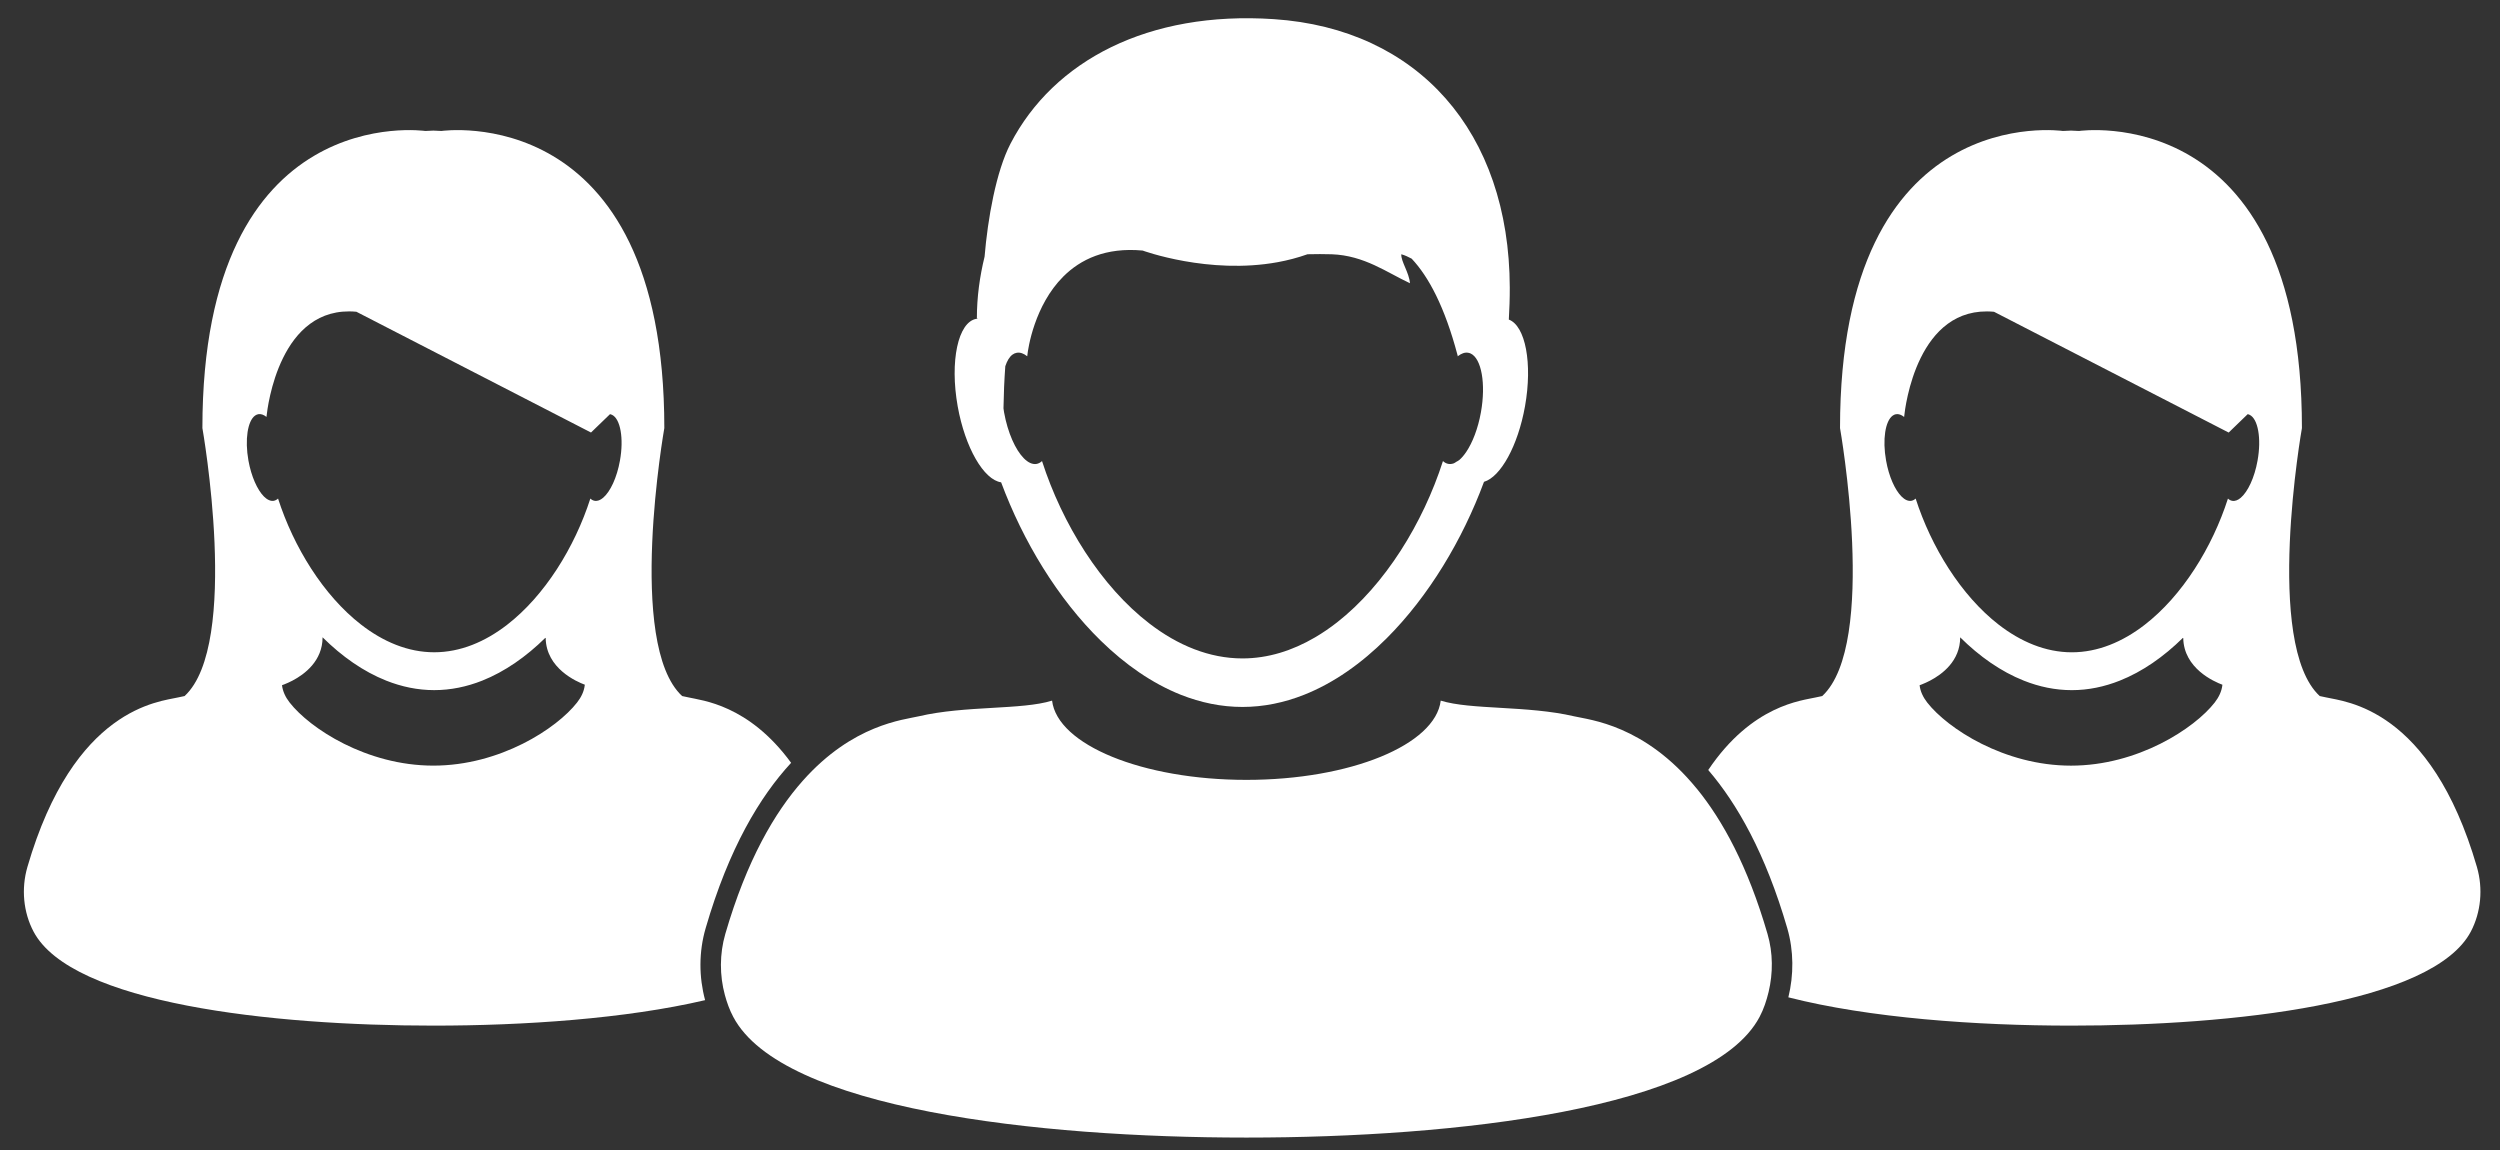
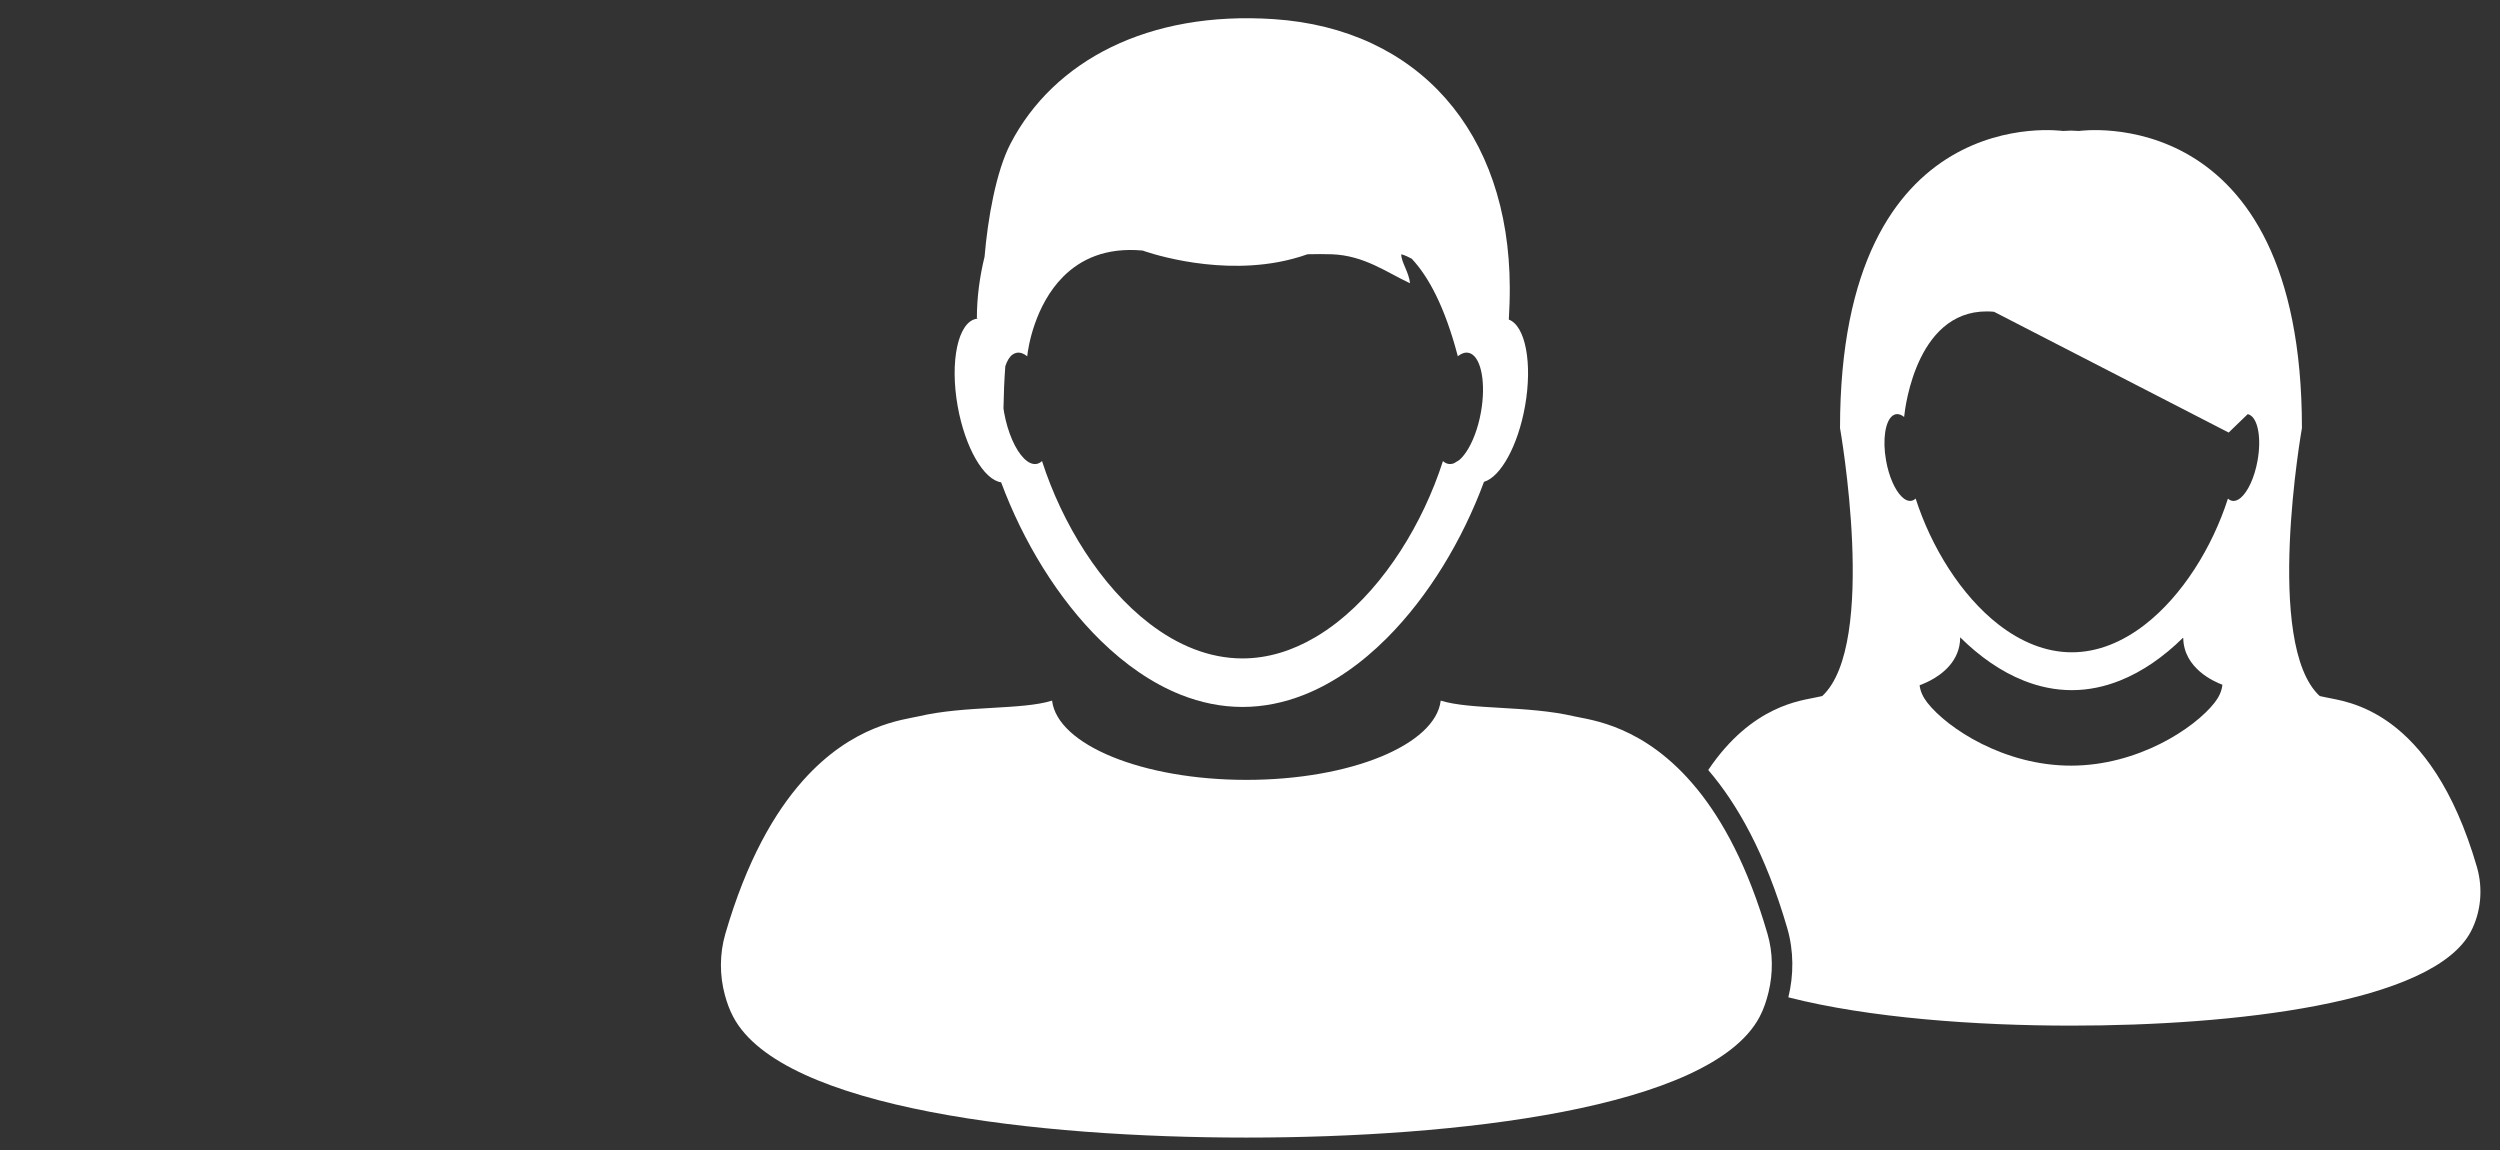
<svg xmlns="http://www.w3.org/2000/svg" width="100" height="46" viewBox="0 0 100 46" fill="none">
  <rect x="0" y="0" width="100" height="46" fill="#333333" stroke="none" />
  <path d="M40.045 19.293C40.924 21.656 42.314 23.952 44.034 25.631C45.008 26.582 46.086 27.335 47.236 27.792C48.027 28.105 48.851 28.278 49.699 28.278C50.546 28.278 51.372 28.105 52.162 27.792C53.353 27.32 54.466 26.532 55.465 25.533C57.143 23.857 58.499 21.598 59.36 19.273C60.022 19.079 60.717 17.838 61 16.252C61.307 14.532 61.017 13.032 60.353 12.783C60.376 12.362 60.393 11.939 60.391 11.503C60.374 5.269 56.721 1.152 50.956 0.766C45.932 0.429 42.146 2.426 40.421 5.745C39.842 6.861 39.51 8.749 39.383 10.267C39.19 11.058 39.075 11.879 39.075 12.728H39.095C39.095 12.735 39.094 12.741 39.093 12.748C39.081 12.748 39.069 12.75 39.056 12.752C38.321 12.88 37.986 14.449 38.308 16.255C38.605 17.912 39.354 19.196 40.046 19.293L40.045 19.293ZM40.212 14.648C40.282 14.437 40.378 14.272 40.501 14.184C40.501 14.184 40.501 14.183 40.502 14.183C40.553 14.146 40.61 14.121 40.67 14.111C40.806 14.086 40.95 14.139 41.09 14.252H41.09C41.09 14.241 41.091 14.229 41.093 14.218C41.123 13.926 41.379 12.217 42.528 11.066C43.218 10.375 44.229 9.885 45.706 10.022C45.706 10.022 48.35 10.994 51.115 10.486C51.51 10.413 51.908 10.31 52.301 10.17C52.639 10.163 52.968 10.16 53.273 10.171C54.573 10.219 55.466 10.895 56.398 11.329H56.399C56.364 10.9 56.036 10.46 56.052 10.171V10.17C56.201 10.213 56.336 10.276 56.467 10.347C57.139 11.062 57.79 12.264 58.307 14.227C58.308 14.235 58.308 14.244 58.308 14.252C58.309 14.252 58.31 14.251 58.311 14.249H58.312H58.313V14.252L58.32 14.243C58.389 14.19 58.457 14.152 58.526 14.128C58.594 14.105 58.662 14.098 58.729 14.111C58.763 14.116 58.797 14.127 58.828 14.141C59.258 14.343 59.442 15.347 59.237 16.491C59.121 17.141 58.901 17.705 58.648 18.079C58.559 18.21 58.467 18.319 58.373 18.399C58.333 18.433 58.292 18.449 58.252 18.473C58.219 18.493 58.186 18.521 58.153 18.533C58.081 18.559 58.007 18.568 57.937 18.556C57.857 18.543 57.783 18.503 57.718 18.442V18.443C56.922 20.922 55.404 23.391 53.486 24.892C53.2 25.115 52.906 25.317 52.602 25.495C51.695 26.027 50.717 26.337 49.699 26.337C48.37 26.337 47.111 25.811 45.987 24.949C44.036 23.456 42.489 20.954 41.681 18.443H41.681C41.615 18.503 41.543 18.542 41.464 18.557C41.297 18.585 41.123 18.502 40.957 18.335C40.619 17.997 40.31 17.312 40.162 16.491C40.152 16.438 40.148 16.386 40.139 16.332C40.148 15.756 40.172 15.199 40.212 14.648L40.212 14.648Z" fill="white" />
  <path d="M99.077 34.68C97.219 28.29 93.787 28.07 93.049 27.897C92.963 27.877 92.876 27.859 92.789 27.842C90.546 25.77 92.077 17.123 92.077 17.123C92.077 3.943 83.163 5.239 83.163 5.239C83.052 5.233 82.946 5.229 82.84 5.224C82.733 5.227 82.626 5.233 82.515 5.239C82.515 5.239 73.601 3.942 73.601 17.123C73.601 17.123 75.13 25.769 72.889 27.842C72.801 27.859 72.715 27.877 72.63 27.897C72.086 28.024 70.087 28.187 68.329 30.8C69.488 32.15 70.623 34.144 71.491 37.13C71.754 38.039 71.753 38.998 71.534 39.893C74.763 40.719 79.06 41.026 82.841 41.025C89.309 41.028 97.311 40.141 98.832 37.266C99.24 36.492 99.328 35.549 99.077 34.68L99.077 34.68ZM88.894 27.409C88.866 27.651 88.757 27.884 88.586 28.104C87.779 29.136 85.511 30.626 82.839 30.626C80.167 30.626 77.899 29.137 77.091 28.104C76.919 27.884 76.812 27.651 76.784 27.409C76.823 27.395 76.916 27.362 77.037 27.306C77.088 27.283 77.143 27.257 77.201 27.226C77.689 26.972 78.407 26.435 78.407 25.494H78.408C79.178 26.258 80.037 26.863 80.953 27.226C81.569 27.471 82.212 27.606 82.872 27.606C83.532 27.606 84.174 27.471 84.791 27.226C85.698 26.866 86.549 26.269 87.315 25.516C87.32 25.518 87.326 25.52 87.33 25.523C87.351 26.736 88.566 27.267 88.896 27.389C88.896 27.396 88.894 27.401 88.894 27.409L88.894 27.409ZM90.302 18.424C90.181 19.107 89.913 19.671 89.629 19.912C89.516 20.008 89.4 20.053 89.289 20.033C89.226 20.023 89.17 19.992 89.118 19.943C88.493 21.89 87.295 23.829 85.784 24.995C84.903 25.675 83.915 26.092 82.873 26.092C81.822 26.092 80.828 25.669 79.942 24.982C78.439 23.814 77.25 21.882 76.626 19.942C76.575 19.99 76.518 20.02 76.456 20.032C76.327 20.055 76.191 19.99 76.06 19.859C75.797 19.595 75.556 19.062 75.443 18.422C75.292 17.581 75.412 16.837 75.708 16.625C75.748 16.595 75.791 16.577 75.838 16.568C75.945 16.55 76.055 16.591 76.165 16.678C76.165 16.678 76.165 16.668 76.168 16.652C76.205 16.287 76.692 12.188 79.76 12.471L89.147 17.302L89.907 16.567C89.933 16.572 89.96 16.58 89.983 16.592C90.319 16.751 90.463 17.533 90.302 18.424L90.302 18.424Z" fill="white" />
-   <path d="M31.645 30.513C29.937 28.176 28.068 28.02 27.545 27.897C27.459 27.877 27.372 27.859 27.285 27.842C25.044 25.77 26.573 17.123 26.573 17.123C26.573 3.943 17.658 5.239 17.658 5.239C17.549 5.233 17.441 5.229 17.335 5.224C17.229 5.227 17.121 5.233 17.012 5.239C17.012 5.239 8.096 3.942 8.096 17.123C8.096 17.123 9.625 25.769 7.384 27.842C7.296 27.859 7.21 27.877 7.124 27.897C6.385 28.07 2.954 28.289 1.096 34.68C0.844 35.549 0.933 36.491 1.342 37.264C2.864 40.142 10.867 41.026 17.334 41.025C20.945 41.026 25.031 40.75 28.204 40.006C27.955 39.077 27.95 38.075 28.226 37.128C29.157 33.922 30.398 31.863 31.645 30.513L31.645 30.513ZM23.39 27.408C23.362 27.65 23.254 27.884 23.081 28.103C22.275 29.135 20.007 30.625 17.334 30.625C14.662 30.625 12.394 29.136 11.587 28.103C11.415 27.884 11.309 27.65 11.28 27.408C11.321 27.394 11.413 27.361 11.534 27.305C11.584 27.283 11.64 27.256 11.697 27.226C12.185 26.971 12.903 26.434 12.903 25.493H12.904C13.676 26.258 14.533 26.862 15.45 27.226C16.066 27.47 16.708 27.605 17.369 27.605C18.029 27.605 18.672 27.47 19.288 27.226C20.195 26.865 21.046 26.268 21.812 25.515C21.817 25.517 21.822 25.52 21.827 25.522C21.847 26.735 23.063 27.267 23.393 27.388C23.391 27.395 23.39 27.401 23.39 27.408L23.39 27.408ZM24.798 18.423C24.677 19.106 24.41 19.67 24.125 19.911C24.012 20.007 23.896 20.052 23.786 20.032C23.723 20.022 23.666 19.991 23.614 19.942C22.989 21.889 21.791 23.828 20.281 24.994C19.4 25.674 18.413 26.091 17.368 26.091C16.319 26.091 15.324 25.669 14.439 24.981C12.937 23.814 11.745 21.881 11.122 19.942C11.072 19.989 11.014 20.019 10.952 20.032C10.823 20.054 10.687 19.989 10.556 19.859C10.294 19.594 10.052 19.061 9.937 18.422C9.787 17.58 9.907 16.836 10.202 16.624C10.243 16.595 10.286 16.576 10.333 16.567C10.439 16.549 10.55 16.59 10.659 16.677C10.659 16.677 10.659 16.668 10.662 16.652C10.7 16.286 11.187 12.187 14.255 12.47L23.64 17.301L24.401 16.566C24.426 16.572 24.453 16.579 24.477 16.591C24.816 16.75 24.958 17.532 24.798 18.423L24.798 18.423Z" fill="white" />
-   <path d="M67.871 31.547C65.781 28.988 63.598 28.799 62.964 28.652C61.096 28.216 58.836 28.401 57.629 28.025C57.417 29.792 54.018 31.195 49.856 31.195C45.694 31.195 42.295 29.791 42.083 28.025C40.877 28.403 38.616 28.216 36.75 28.652C36.143 28.794 34.118 28.972 32.114 31.227C30.988 32.493 29.87 34.408 29.012 37.358C28.78 38.161 28.782 39.015 28.995 39.801C29.077 40.103 29.183 40.4 29.33 40.675C31.279 44.366 41.535 45.503 49.834 45.503H49.857H49.88C58.179 45.503 68.433 44.365 70.384 40.675C70.55 40.362 70.661 40.023 70.744 39.678C70.924 38.925 70.923 38.121 70.701 37.358C69.913 34.645 68.903 32.811 67.872 31.546L67.871 31.547Z" fill="white" />
+   <path d="M67.871 31.547C65.781 28.988 63.598 28.799 62.964 28.652C61.096 28.216 58.836 28.401 57.629 28.025C57.417 29.792 54.018 31.195 49.856 31.195C45.694 31.195 42.295 29.791 42.083 28.025C40.877 28.403 38.616 28.216 36.75 28.652C36.143 28.794 34.118 28.972 32.114 31.227C30.988 32.493 29.87 34.408 29.012 37.358C28.78 38.161 28.782 39.015 28.995 39.801C29.077 40.103 29.183 40.4 29.33 40.675C31.279 44.366 41.535 45.503 49.834 45.503H49.857H49.88C58.179 45.503 68.433 44.365 70.384 40.675C70.55 40.362 70.661 40.023 70.744 39.678C70.924 38.925 70.923 38.121 70.701 37.358C69.913 34.645 68.903 32.811 67.872 31.546Z" fill="white" />
</svg>